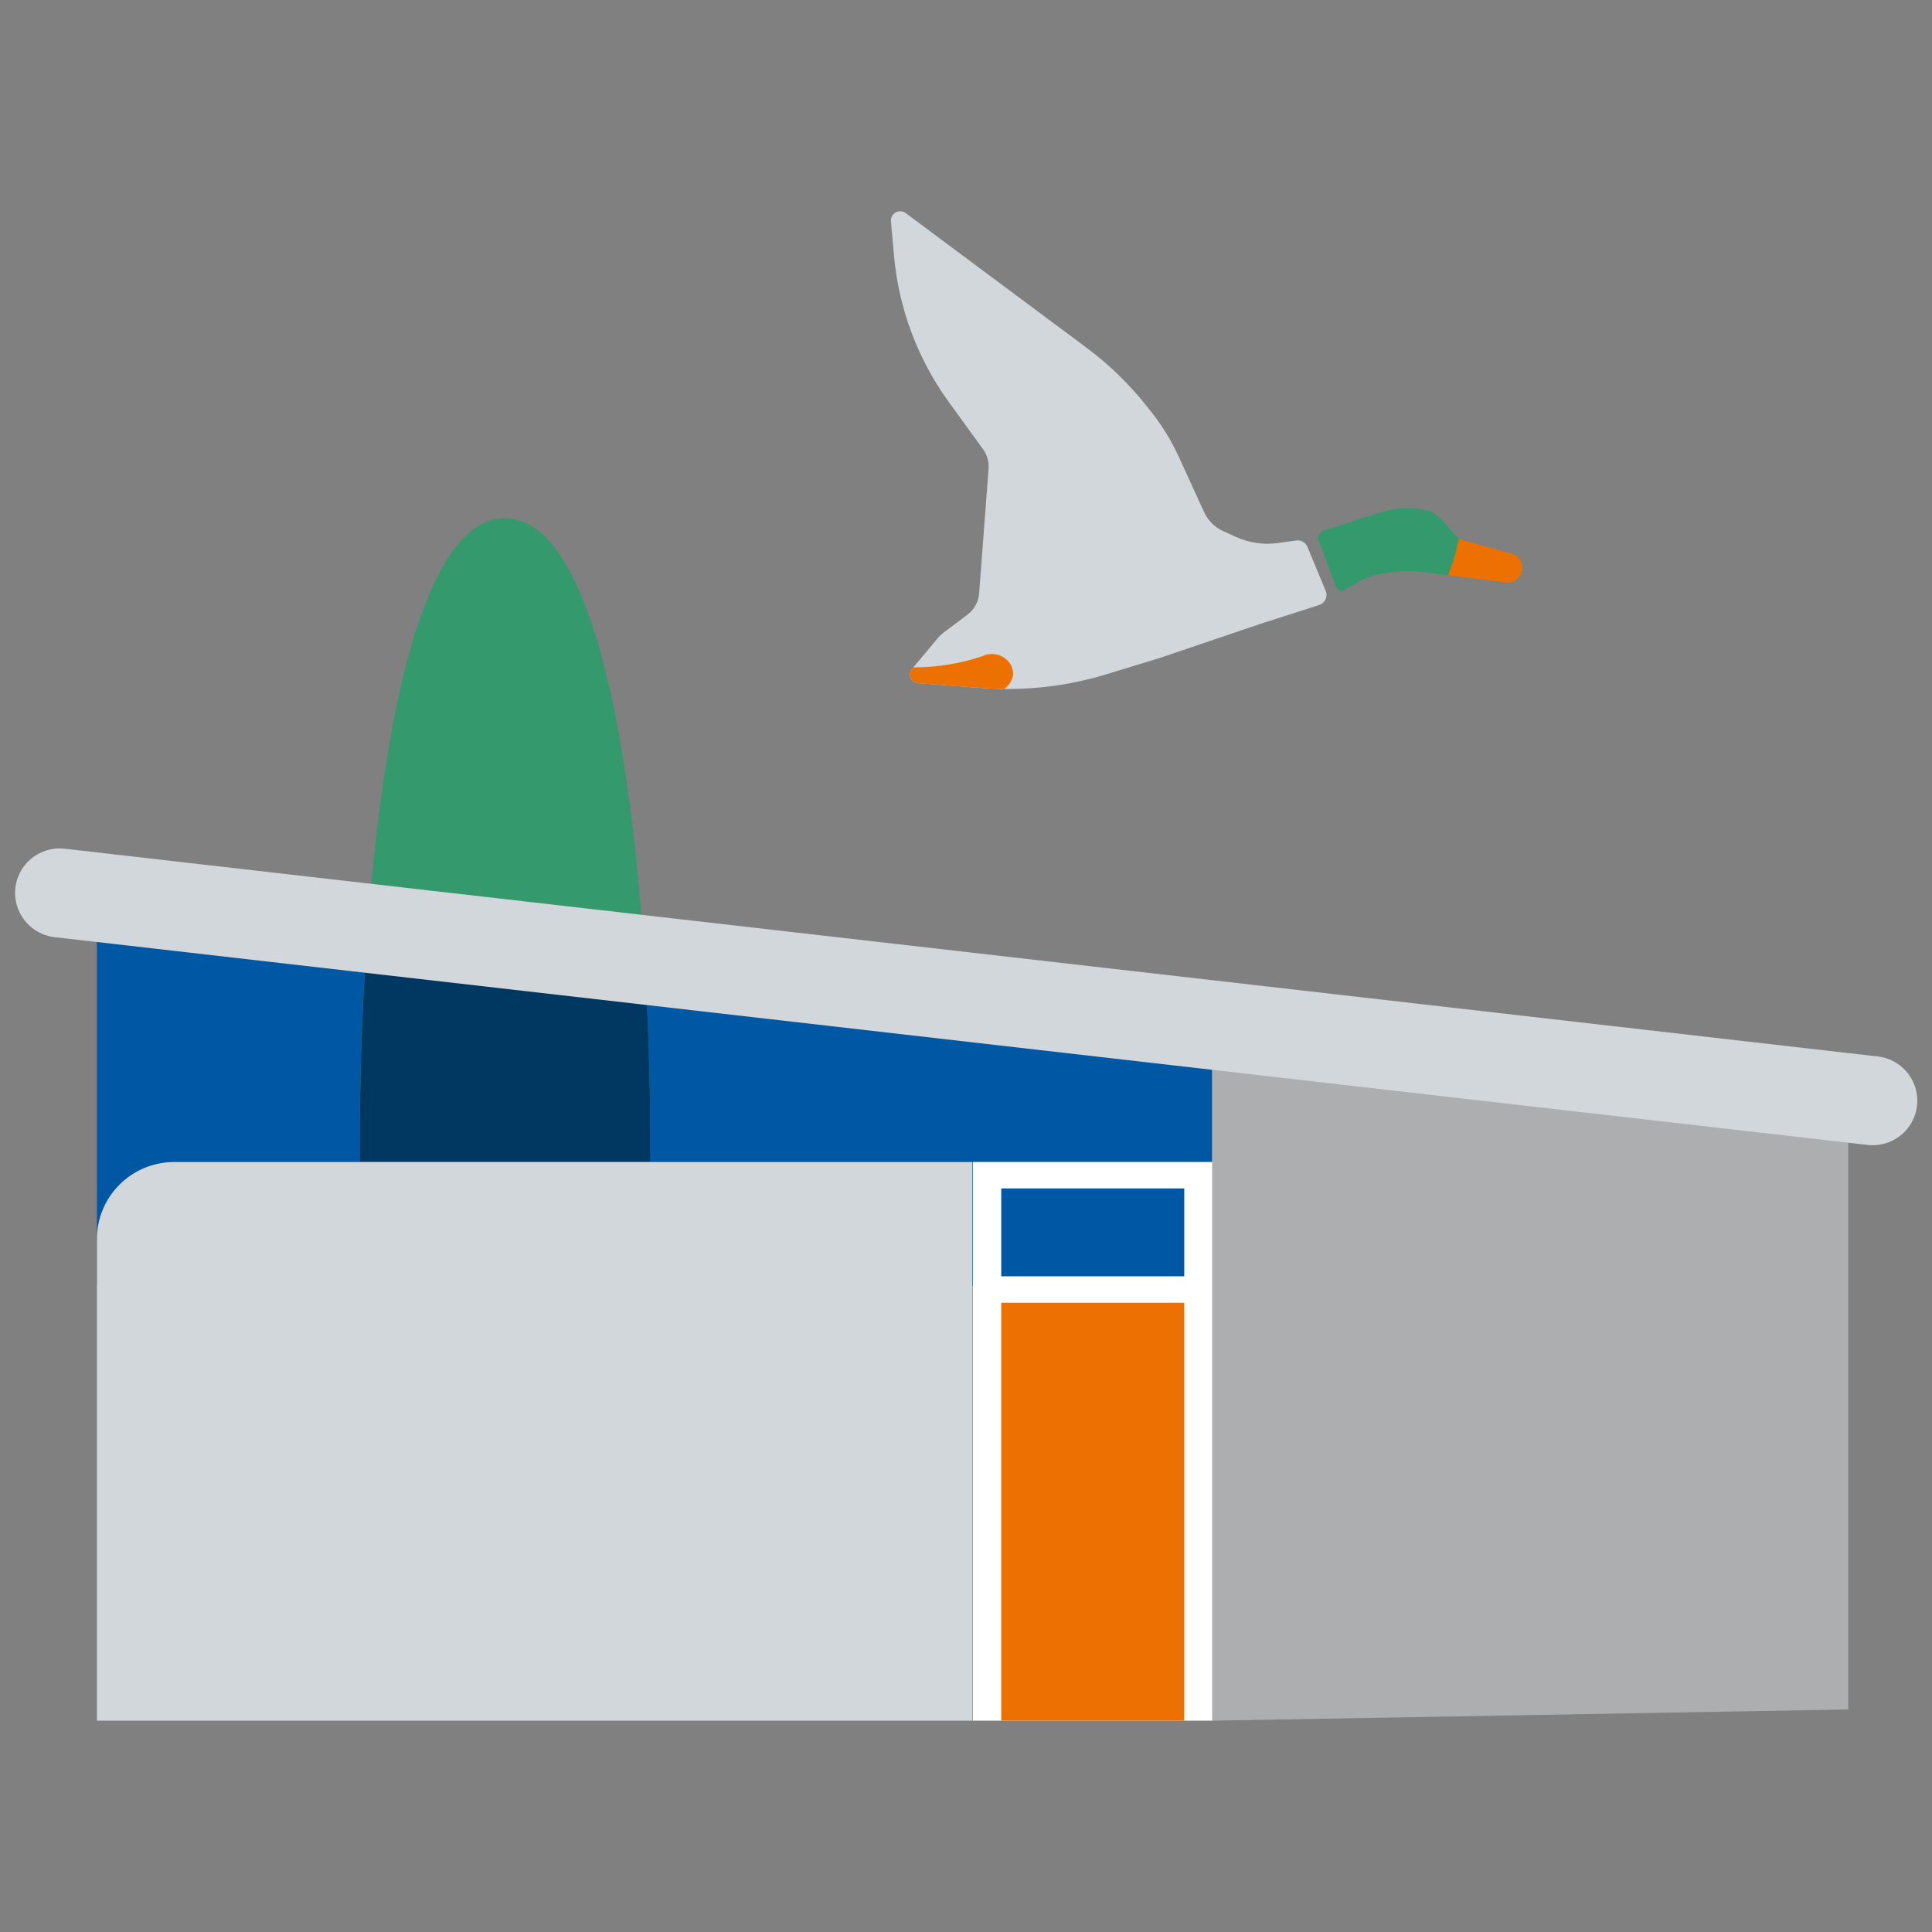
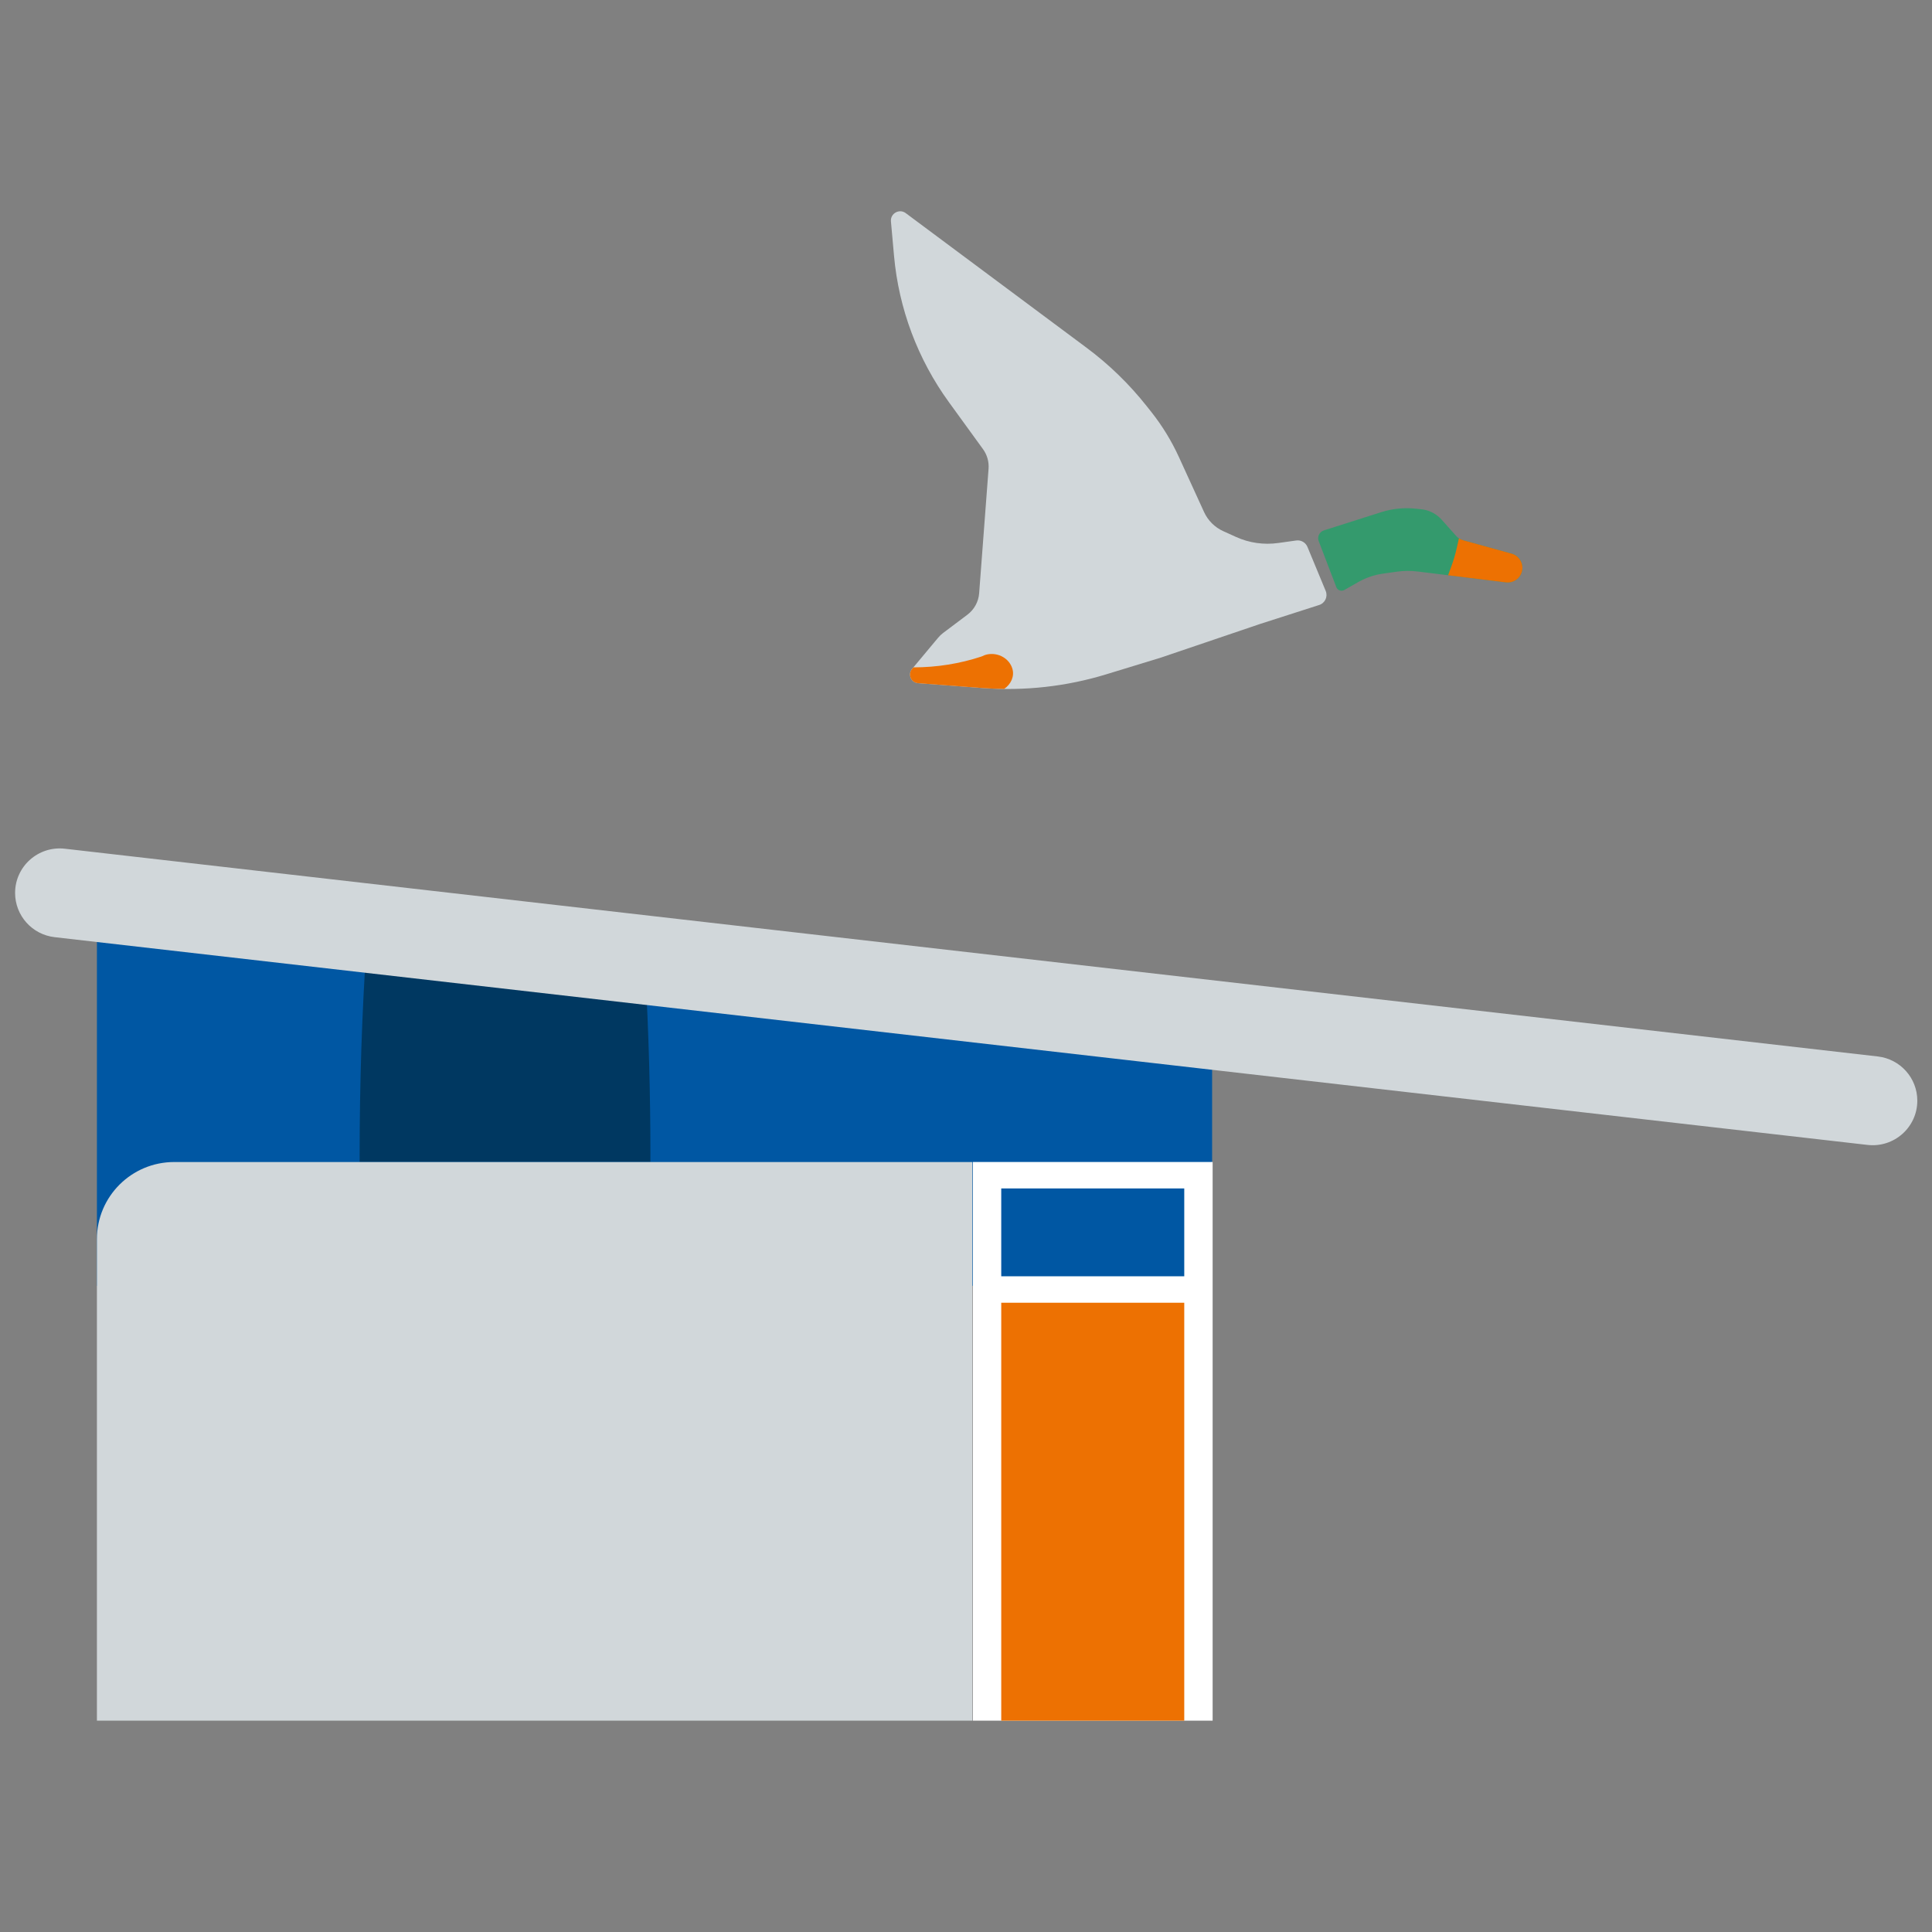
<svg xmlns="http://www.w3.org/2000/svg" width="128" height="128" viewBox="0 0 128 128" fill="none">
  <rect x="0" y="0" width="128" height="128" fill="#808080" stroke="none" />
  <g clip-path="url(#clip0_1002_17821)">
    <path d="M80.306 85.187H6.421V60.698L80.306 69.593V85.187Z" fill="#0057A3" />
-     <path d="M43.09 76.442C43.09 95.498 40.549 108.412 33.457 108.412C26.366 108.412 23.825 95.498 23.825 76.442C23.825 57.386 26.366 34.338 33.457 34.338C40.549 34.338 43.09 57.387 43.09 76.442Z" fill="#349A6D" />
    <path d="M23.827 76.442C23.827 76.624 23.827 76.804 23.828 76.985H43.09C43.09 76.804 43.091 76.624 43.091 76.442C43.091 72.507 42.982 68.402 42.749 64.367L24.294 62.435C23.974 67.086 23.827 71.879 23.827 76.442Z" fill="#003861" />
    <path d="M64.423 114H6.421V82.093C6.421 79.273 8.714 76.987 11.542 76.987H64.423V114Z" fill="#D1D7DA" />
    <path d="M80.34 76.985H64.456V113.998H80.34V76.985Z" fill="white" />
    <path d="M78.46 78.737H66.335V84.557H78.46V78.737Z" fill="#0057A3" />
    <path d="M78.46 86.308H66.335V114H78.46V86.308Z" fill="#ED7102" />
-     <path d="M122.453 113.254L80.306 114V68.272L122.453 72.499V113.254Z" fill="#ACAEB0" />
    <path d="M123.73 75.854L3.621 62.09C2.127 61.92 1 60.659 1 59.16C1 57.397 2.54 56.028 4.297 56.23L124.406 69.993C125.9 70.164 127.027 71.424 127.027 72.923C127.027 74.686 125.486 76.054 123.73 75.854Z" fill="#D1D7DA" />
    <path d="M87.831 39.151C87.987 39.528 87.788 39.957 87.4 40.082L83.477 41.341L76.902 43.571L73.305 44.671C70.654 45.484 67.873 45.792 65.106 45.585L60.826 45.262C60.358 45.227 60.126 44.679 60.426 44.32L62.157 42.247C62.255 42.13 62.364 42.026 62.485 41.935L64.091 40.727C64.544 40.387 64.829 39.869 64.871 39.306L65.495 31.055C65.53 30.592 65.398 30.131 65.125 29.755L62.87 26.648C60.802 23.8 59.545 20.448 59.231 16.944L59.027 14.668C58.98 14.139 59.583 13.803 60.009 14.121L71.983 23.035C73.474 24.143 74.811 25.442 75.964 26.898L76.277 27.292C77.006 28.213 77.62 29.218 78.108 30.285L79.771 33.921C80.028 34.486 80.483 34.938 81.05 35.194L81.889 35.574C82.763 35.971 83.734 36.109 84.687 35.975L85.877 35.809C86.193 35.764 86.499 35.938 86.621 36.232L87.831 39.151Z" fill="#D1D7DA" />
    <path d="M87.368 35.851L88.535 38.901C88.615 39.11 88.865 39.2 89.061 39.09L90.006 38.554C90.502 38.274 91.045 38.088 91.611 38.008L92.525 37.877C92.994 37.811 93.469 37.806 93.938 37.865L99.766 38.583C100.273 38.646 100.744 38.307 100.845 37.808C100.946 37.307 100.641 36.813 100.147 36.678L96.935 35.791C96.754 35.741 96.59 35.64 96.465 35.498L95.517 34.434C95.167 34.04 94.68 33.791 94.156 33.738L93.777 33.699C93.013 33.621 92.241 33.7 91.508 33.933L87.712 35.139C87.414 35.235 87.256 35.56 87.368 35.851Z" fill="#349A6D" />
    <path d="M100.147 36.678L96.935 35.791C96.836 35.764 96.744 35.72 96.659 35.665L96.515 36.3C96.421 36.723 96.297 37.139 96.147 37.547L95.939 38.114L99.767 38.586C100.273 38.649 100.744 38.31 100.845 37.811C100.945 37.307 100.64 36.815 100.147 36.678Z" fill="#ED7102" />
    <path d="M65.448 43.349C65.296 43.376 65.157 43.429 65.027 43.495C63.613 43.964 62.089 44.215 60.514 44.215L60.426 44.322C60.126 44.681 60.358 45.229 60.826 45.263L65.106 45.586C65.58 45.622 66.054 45.636 66.529 45.641C66.989 45.328 67.219 44.8 67.074 44.309C66.873 43.624 66.15 43.229 65.448 43.349Z" fill="#ED7102" />
  </g>
  <defs>
    <clipPath id="clip0_1002_17821">
      <rect width="126.027" height="100" fill="white" transform="translate(1 14)" />
    </clipPath>
  </defs>
</svg>